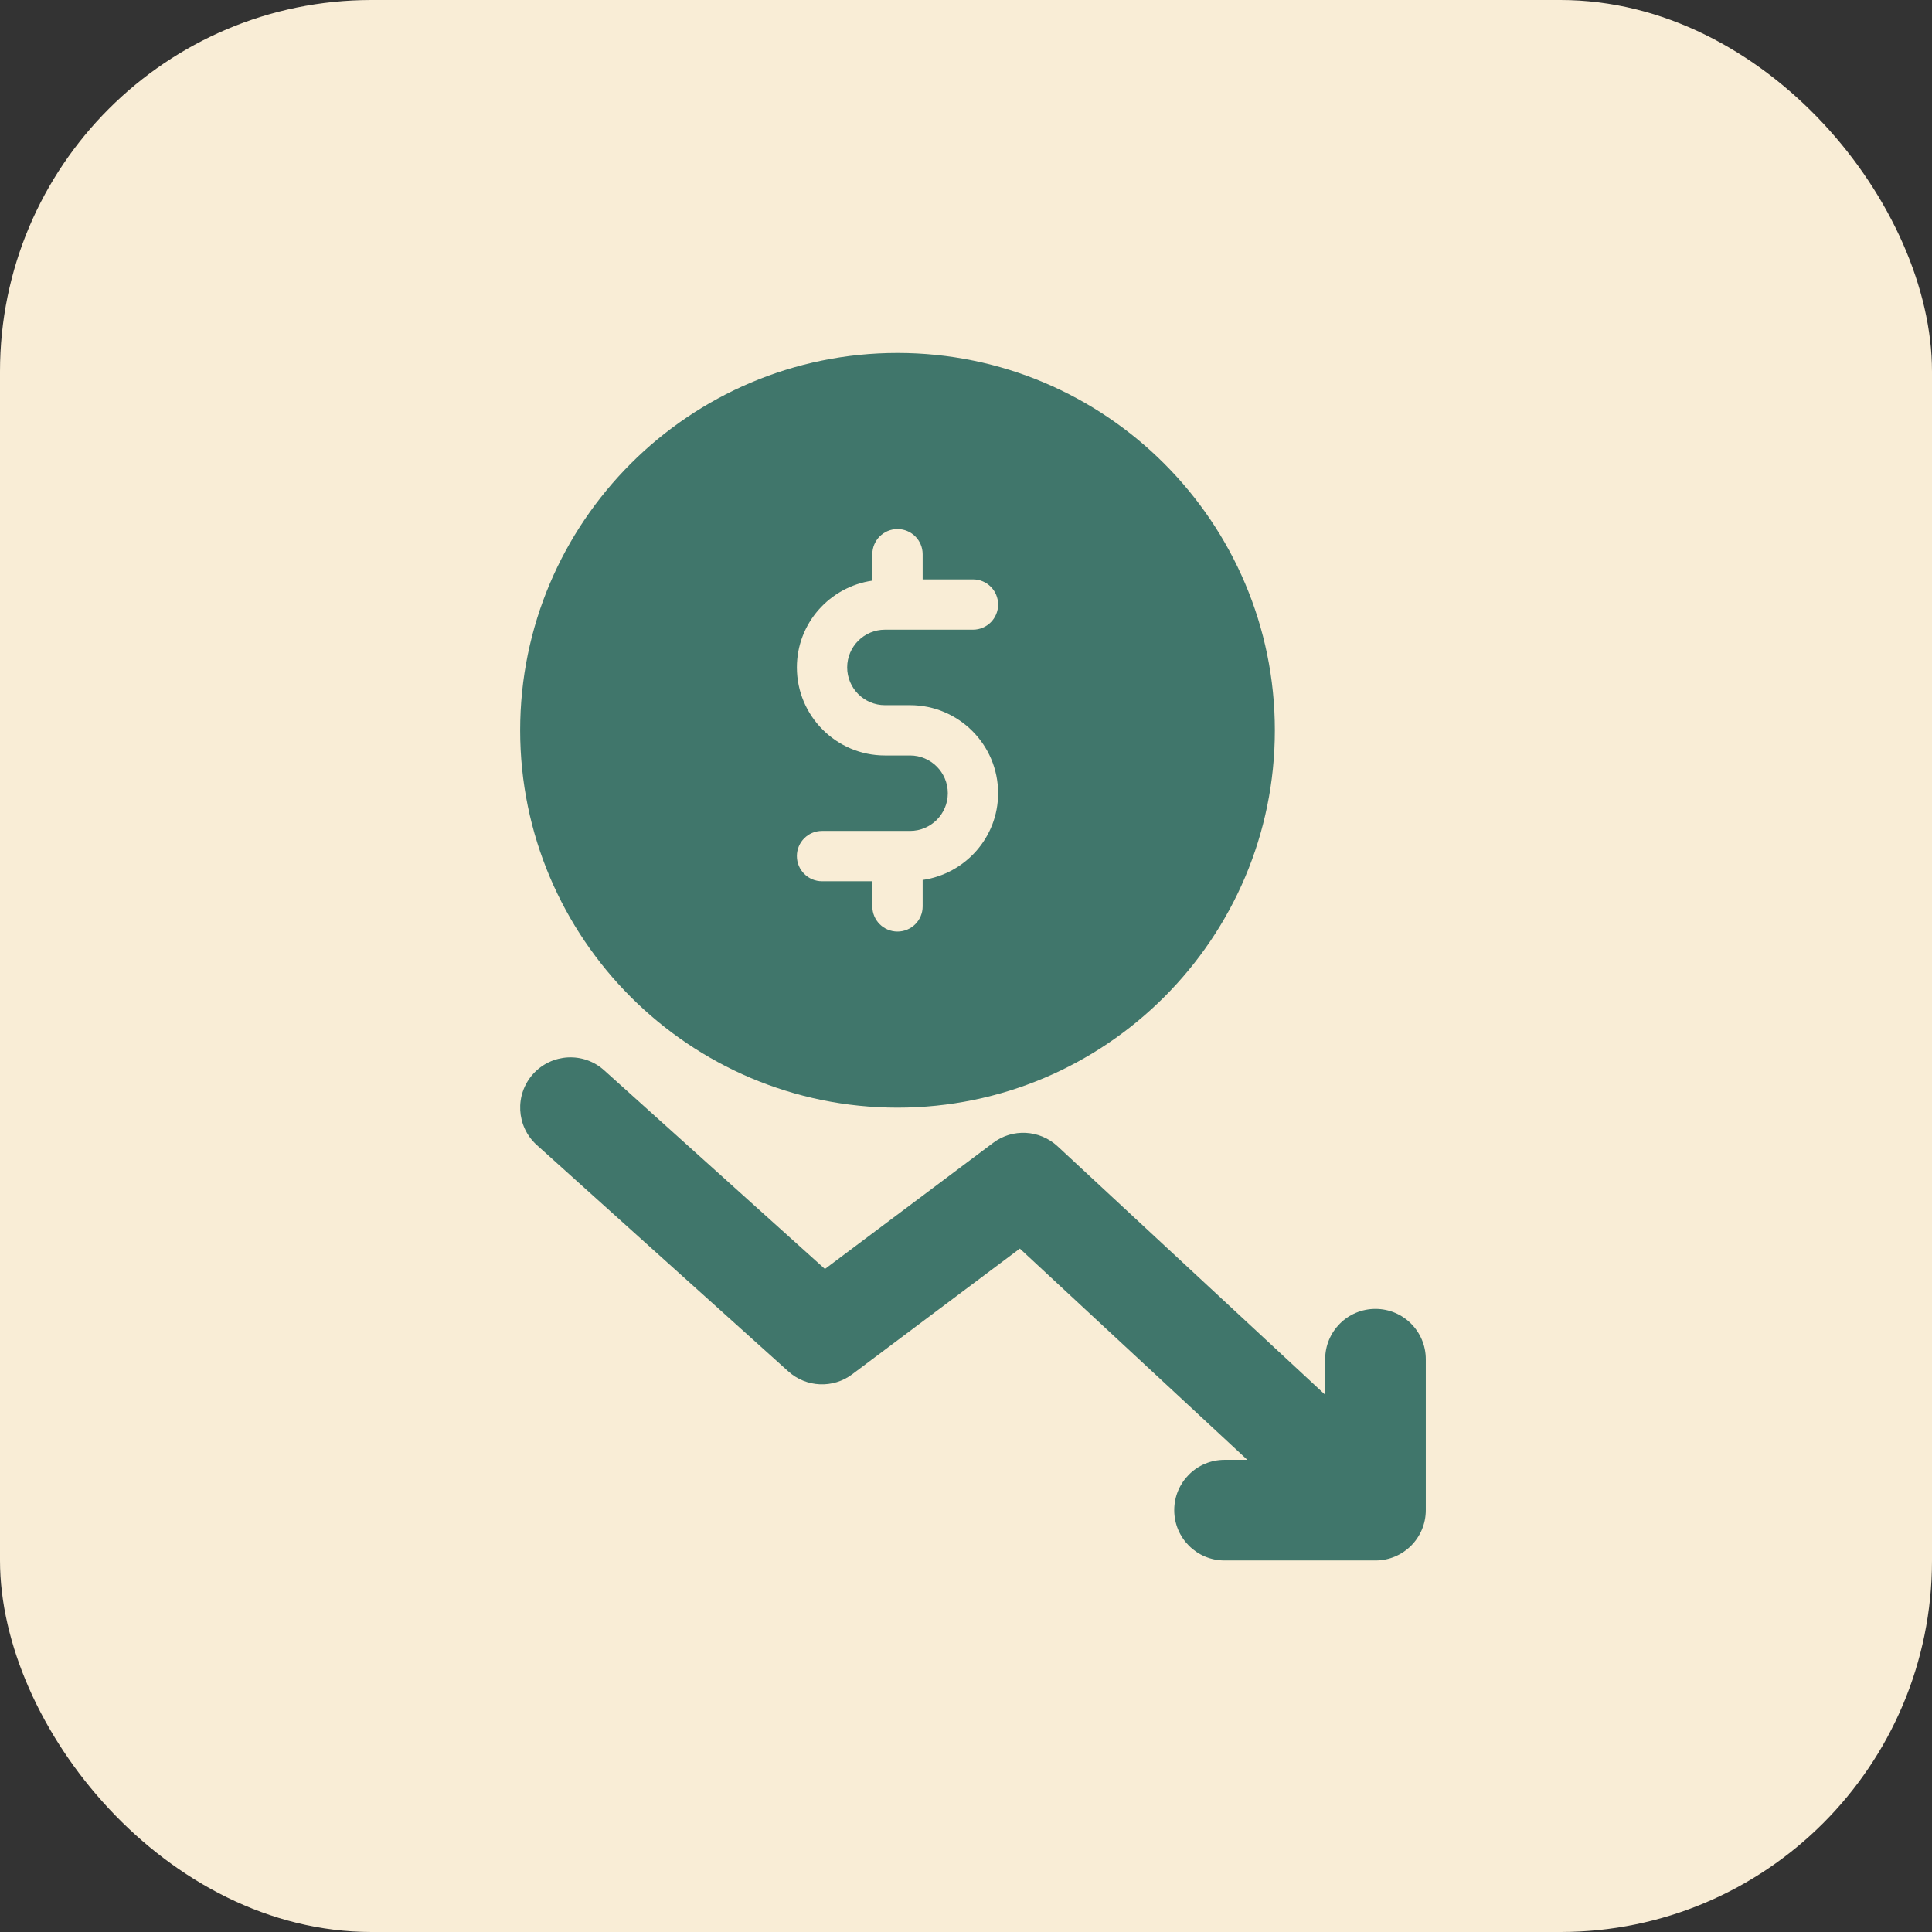
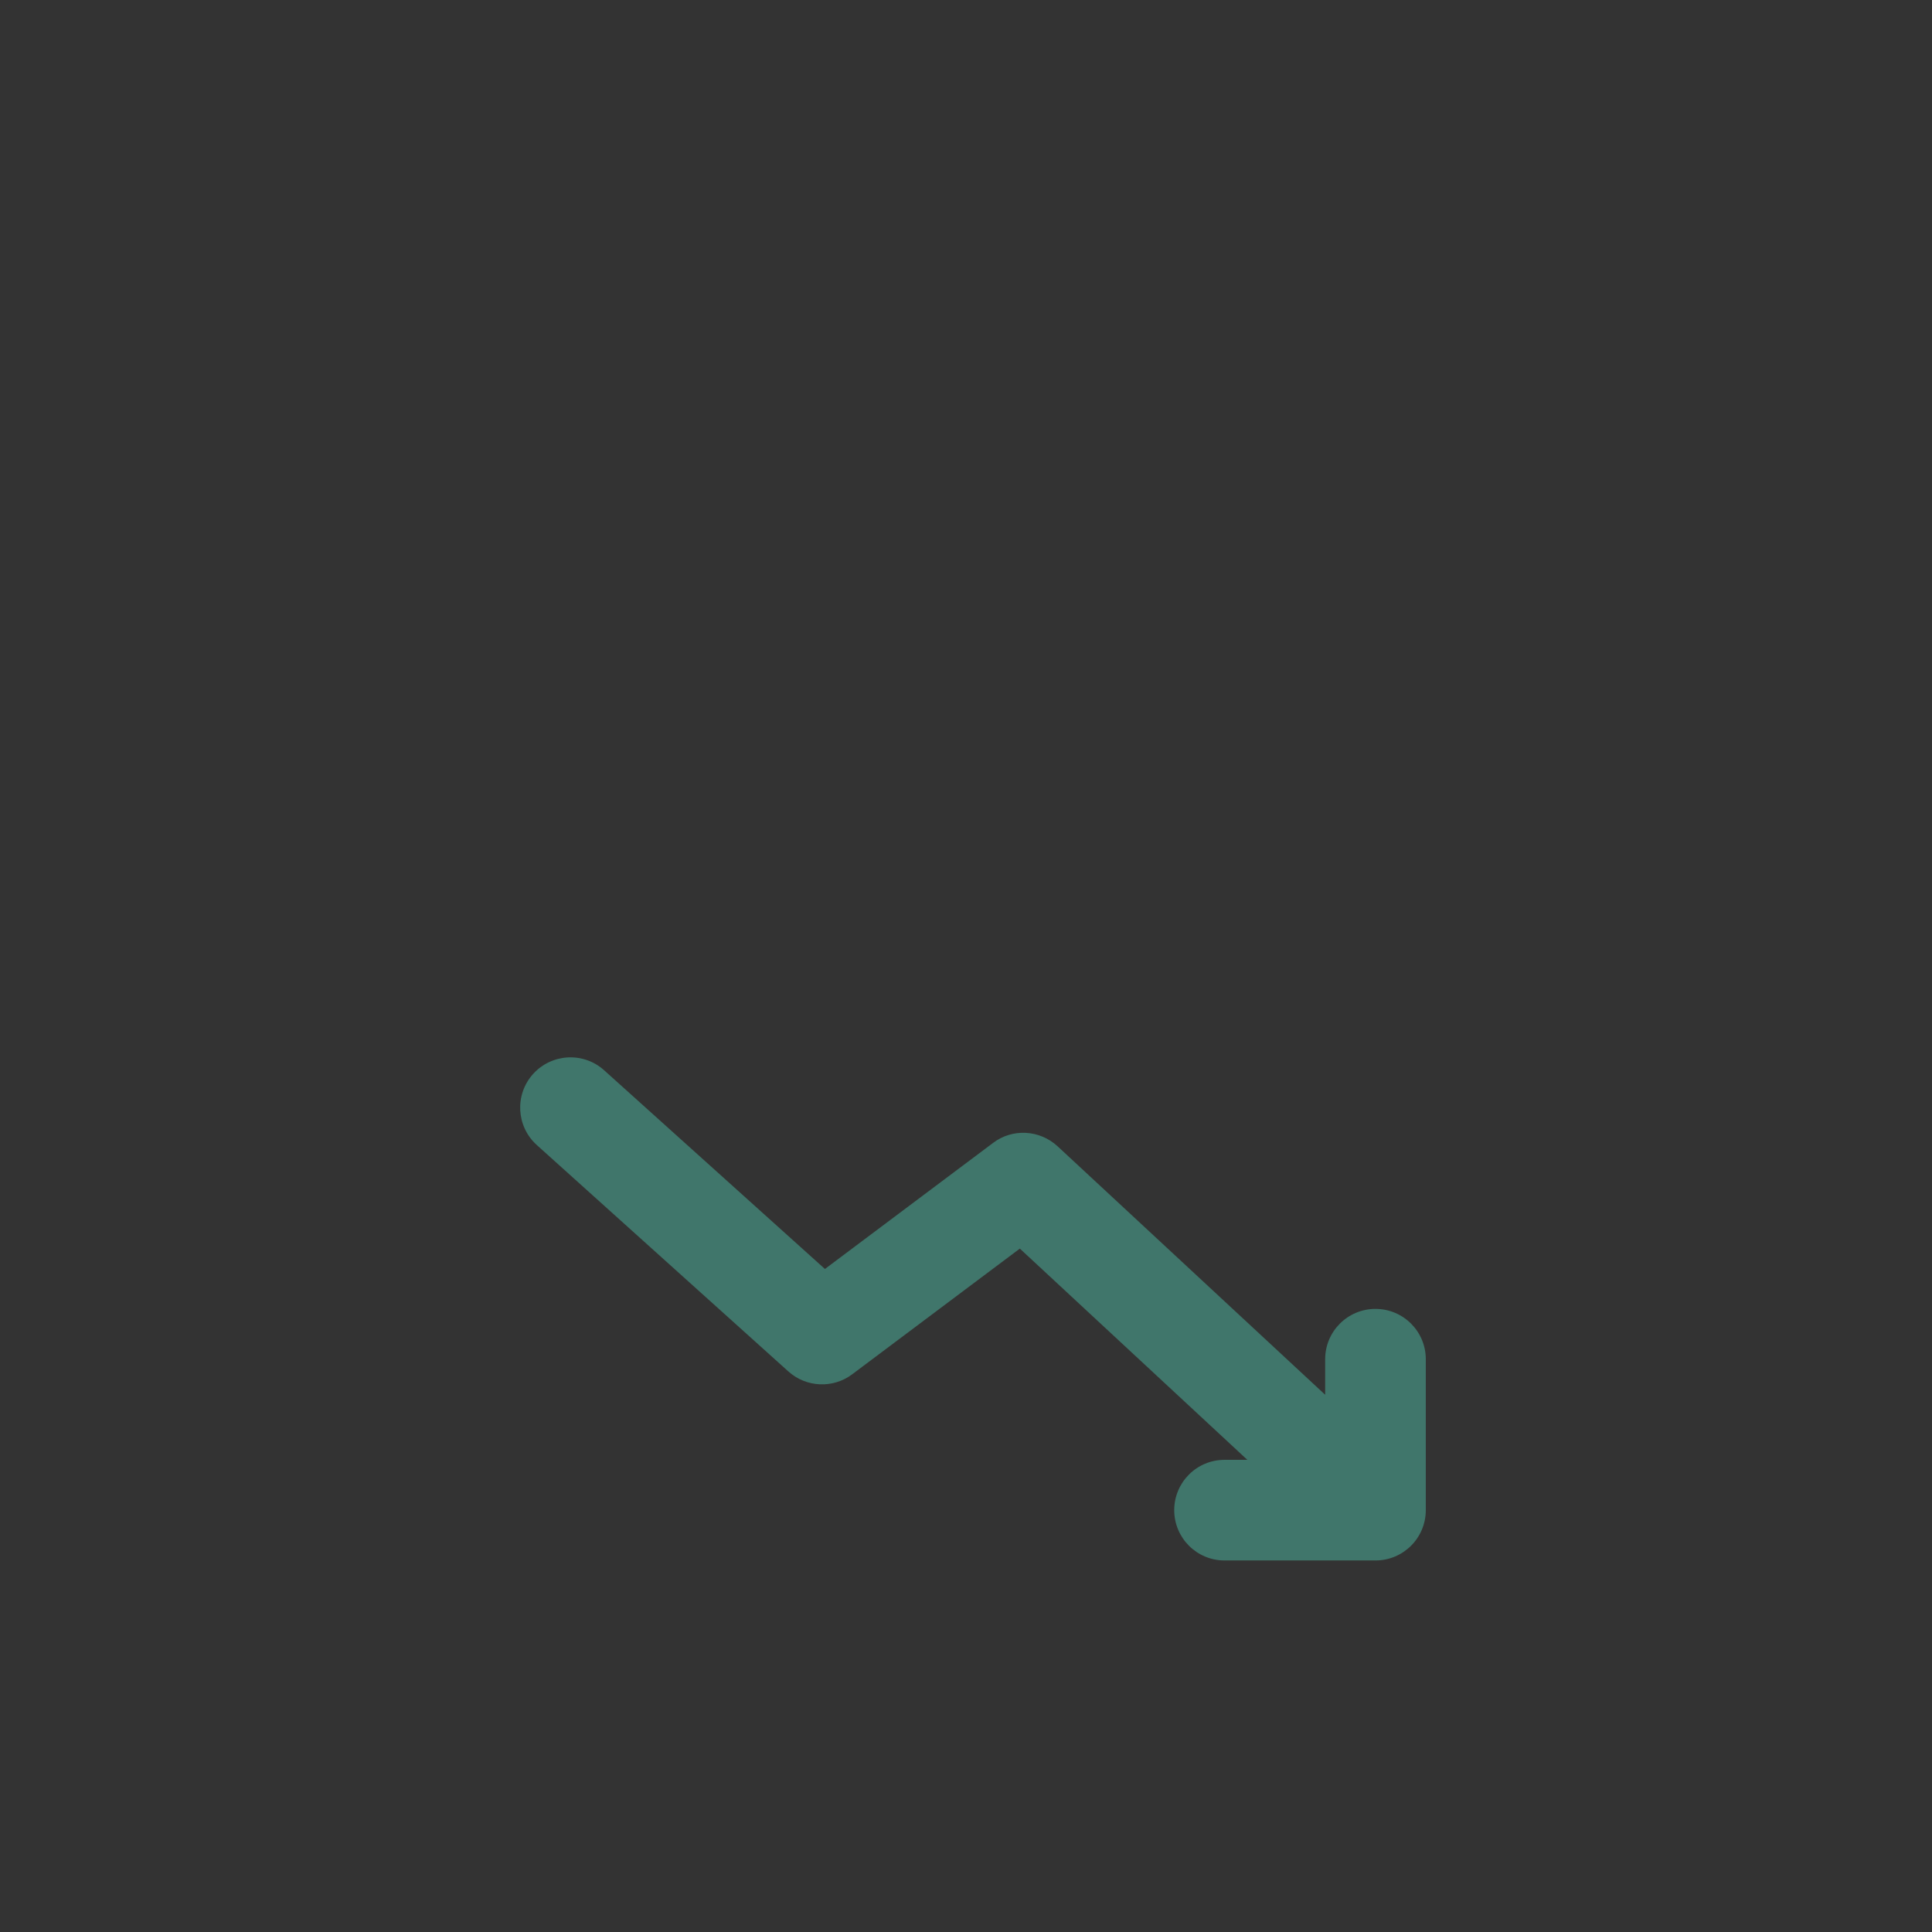
<svg xmlns="http://www.w3.org/2000/svg" width="104" height="104" viewBox="0 0 104 104" fill="none">
  <rect x="0" y="0" width="104" height="104" fill="#333333" stroke="none" />
-   <rect width="104" height="104" rx="20" fill="#F9EDD6" />
-   <path d="M48.313 59.625C59.514 59.625 68.625 50.514 68.625 39.313C68.625 28.112 59.514 19 48.313 19C37.112 19 28 28.112 28 39.313C28 50.514 37.112 59.625 48.313 59.625ZM48.99 40.667H47.635C45.022 40.667 42.896 38.54 42.896 35.927C42.896 33.546 44.667 31.588 46.958 31.256V29.833C46.958 29.085 47.564 28.479 48.313 28.479C49.061 28.479 49.667 29.085 49.667 29.833V31.188H52.375C53.124 31.188 53.729 31.793 53.729 32.542C53.729 33.29 53.124 33.896 52.375 33.896H47.636C46.515 33.896 45.604 34.807 45.604 35.927C45.604 37.047 46.515 37.959 47.636 37.959H48.99C51.603 37.959 53.729 40.085 53.729 42.698C53.729 45.079 51.958 47.037 49.667 47.369V48.792C49.667 49.54 49.061 50.146 48.313 50.146C47.564 50.146 46.958 49.54 46.958 48.792V47.438H44.25C43.502 47.438 42.896 46.832 42.896 46.083C42.896 45.335 43.502 44.729 44.25 44.729H48.99C50.11 44.729 51.021 43.818 51.021 42.698C51.021 41.578 50.11 40.667 48.99 40.667Z" fill="#40766B" />
  <path d="M74.042 70.458C72.545 70.458 71.334 71.671 71.334 73.166V75.08L56.927 61.702C55.959 60.81 54.499 60.734 53.46 61.521L44.406 68.309L32.52 57.612C31.407 56.611 29.698 56.704 28.696 57.813C27.696 58.925 27.786 60.638 28.897 61.638L42.438 73.825C43.401 74.693 44.845 74.752 45.874 73.979L54.898 67.212L67.144 78.583H65.917C64.42 78.583 63.209 79.796 63.209 81.292C63.209 82.787 64.42 84 65.917 84H74.042C75.539 84 76.751 82.787 76.751 81.292V73.167C76.751 71.671 75.539 70.458 74.042 70.458Z" fill="#40766B" />
</svg>